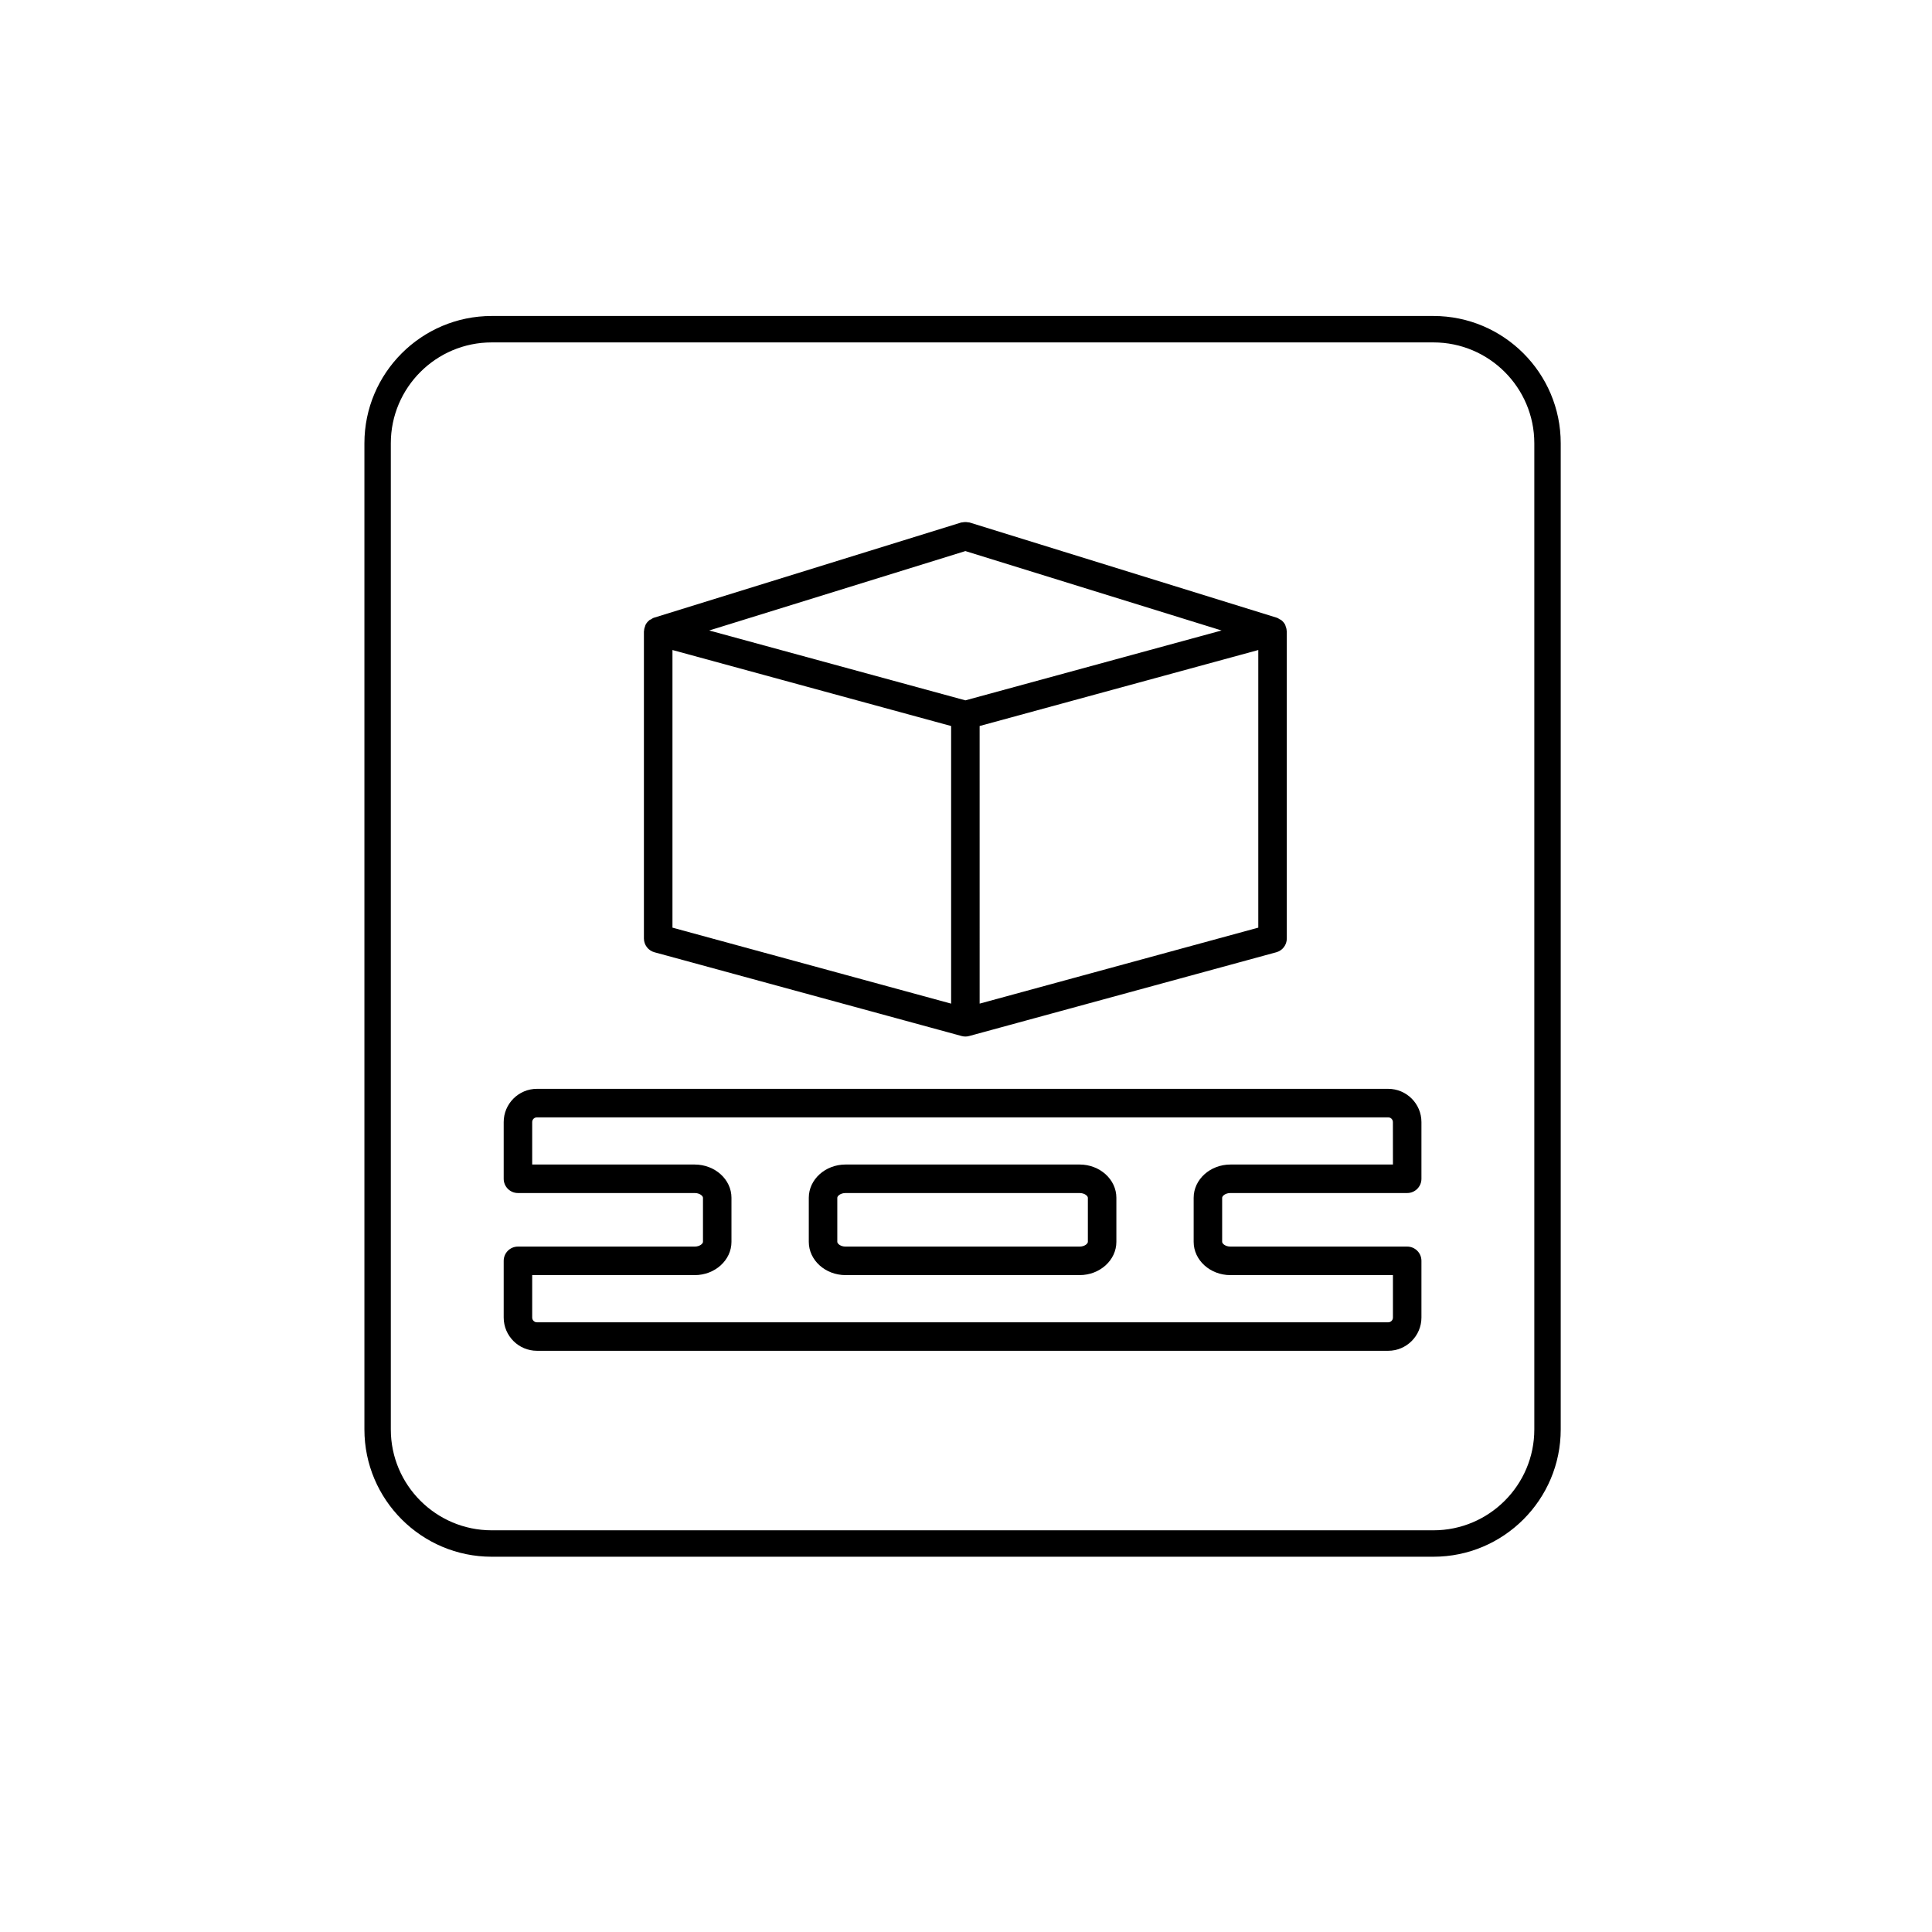
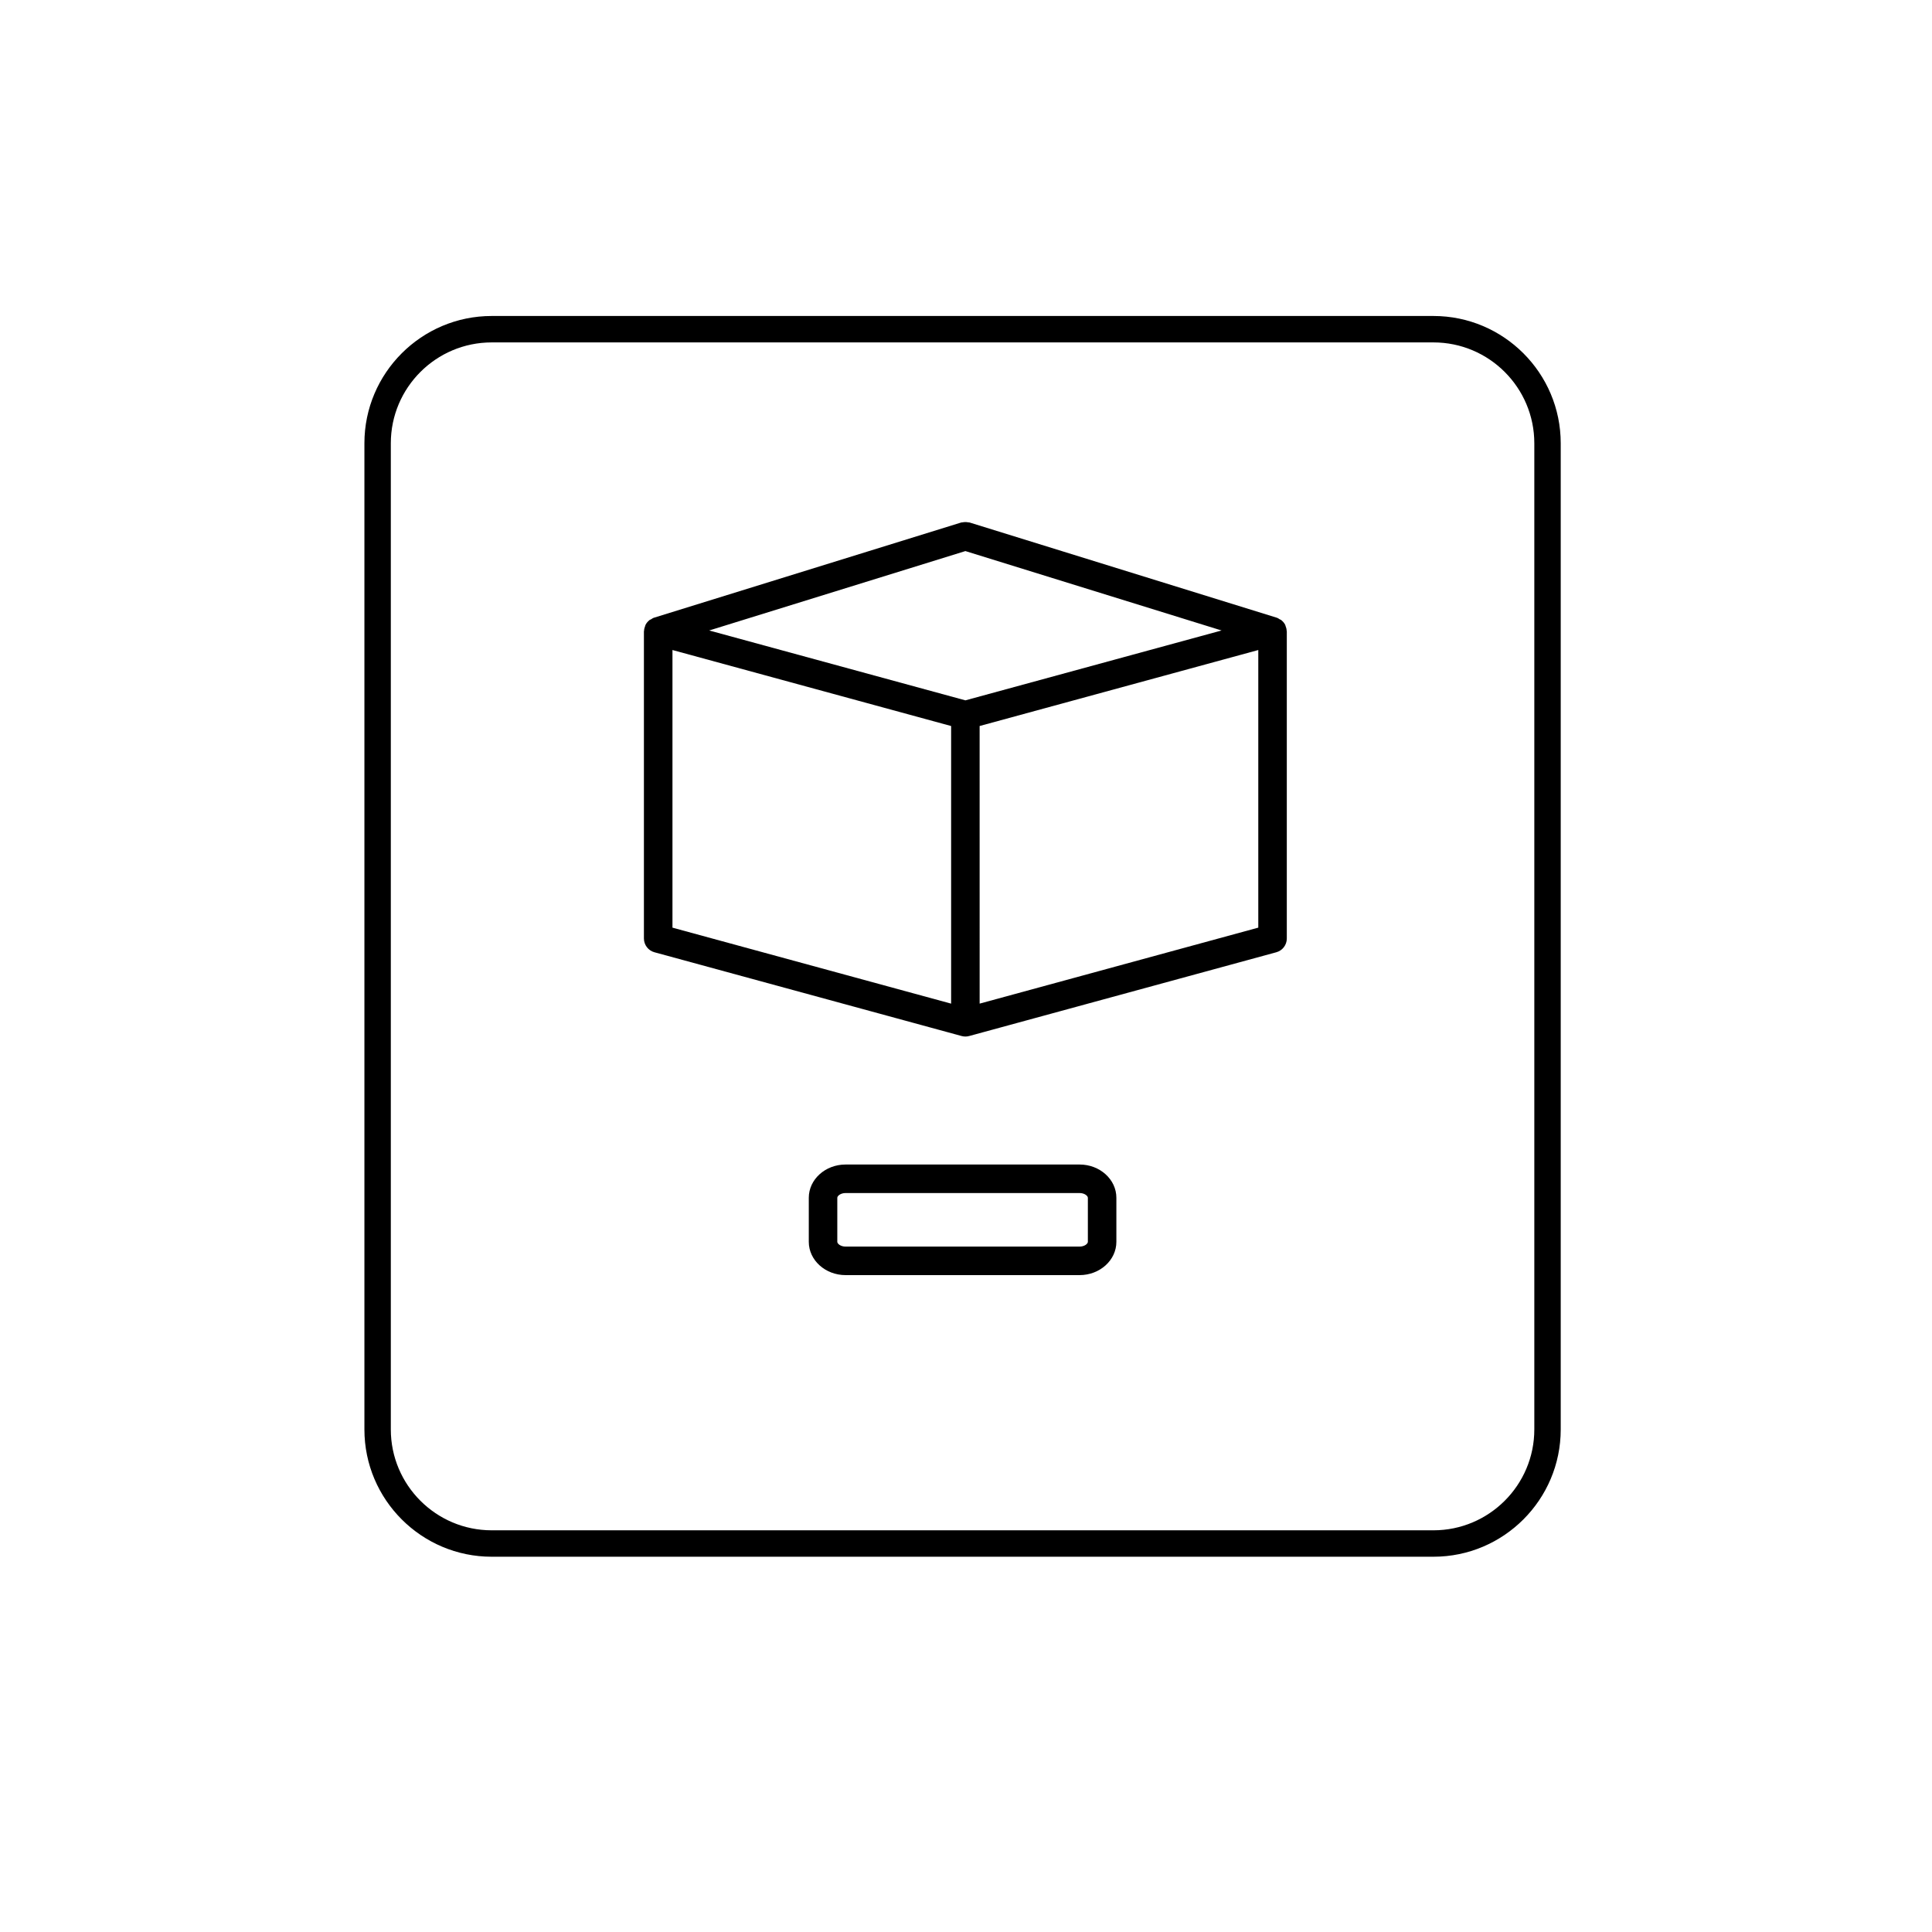
<svg xmlns="http://www.w3.org/2000/svg" fill="#000000" width="800px" height="800px" version="1.1" viewBox="144 144 512 512">
  <g>
    <path d="m523.88 227.74h-249.58c-18.598 0-33.727 15.133-33.727 33.73v261.35c0 18.598 15.129 33.73 33.727 33.73h249.58c18.598 0 33.727-15.133 33.727-33.73v-261.35c0-18.598-15.129-33.73-33.727-33.73zm26.73 295.08c0 14.738-11.988 26.727-26.73 26.727h-249.58c-14.742 0-26.73-11.988-26.73-26.727v-261.35c0-14.738 11.988-26.727 26.73-26.727h249.58c14.742 0 26.73 11.988 26.73 26.727z" />
    <path d="m317.44 396.36 81.406 22.199c0.328 0.09 0.66 0.133 0.992 0.133 0.336 0 0.664-0.043 0.992-0.133l81.402-22.199c1.645-0.449 2.785-1.941 2.785-3.644v-81.406c0-0.059-0.035-0.105-0.039-0.164-0.02-0.445-0.129-0.863-0.297-1.27-0.039-0.09-0.039-0.191-0.082-0.277-0.242-0.477-0.59-0.891-1.016-1.23-0.023-0.02-0.031-0.047-0.055-0.066-0.109-0.082-0.25-0.094-0.367-0.164-0.262-0.16-0.504-0.348-0.809-0.441l-81.402-25.23c-0.117-0.039-0.238-0.012-0.355-0.035-0.254-0.055-0.5-0.078-0.762-0.078s-0.508 0.023-0.758 0.078c-0.121 0.023-0.238 0-0.359 0.039l-81.406 25.23c-0.305 0.094-0.543 0.281-0.801 0.438-0.117 0.07-0.262 0.082-0.375 0.168-0.023 0.02-0.031 0.047-0.055 0.066-0.422 0.34-0.77 0.754-1.012 1.227-0.047 0.094-0.051 0.203-0.094 0.305-0.16 0.395-0.27 0.805-0.289 1.242-0.004 0.059-0.039 0.105-0.039 0.164v81.402c0.008 1.707 1.148 3.199 2.793 3.648zm82.398-106.32 67.891 21.043-67.891 18.516-67.895-18.516zm-77.629 26.223 73.848 20.141v73.57l-73.848-20.137zm155.25 73.57-73.844 20.137-0.004-73.57 73.848-20.137z" />
    <path d="m430.1 452.61h-62.012c-5.379 0-9.75 3.957-9.75 8.816v11.676c0 4.859 4.375 8.816 9.75 8.816h62.012c5.379 0 9.75-3.957 9.75-8.816v-11.676c0.004-4.859-4.371-8.816-9.75-8.816zm2.195 20.492c0 0.5-0.875 1.258-2.195 1.258h-62.012c-1.32 0-2.195-0.758-2.195-1.258v-11.676c0-0.5 0.875-1.258 2.195-1.258h62.012c1.32 0 2.195 0.758 2.195 1.258z" />
-     <path d="m511.88 432.55h-225.58c-4.859 0-8.816 3.957-8.816 8.816v15.023c0 2.086 1.691 3.777 3.777 3.777h46.84c1.32 0 2.195 0.758 2.195 1.258v11.676c0 0.5-0.875 1.258-2.195 1.258h-46.84c-2.086 0-3.777 1.691-3.777 3.777v15.023c0 4.859 3.957 8.816 8.816 8.816h225.58c4.859 0 8.816-3.957 8.816-8.816v-15.023c0-2.086-1.691-3.777-3.777-3.777h-46.84c-1.32 0-2.195-0.758-2.195-1.258v-11.676c0-0.5 0.875-1.258 2.195-1.258h46.84c2.086 0 3.777-1.691 3.777-3.777v-15.023c0.004-4.859-3.953-8.816-8.816-8.816zm1.262 20.062h-43.059c-5.379 0-9.75 3.957-9.75 8.816v11.676c0 4.859 4.375 8.816 9.75 8.816h43.059v11.246c0 0.695-0.566 1.258-1.258 1.258h-225.59c-0.695 0-1.258-0.566-1.258-1.258v-11.246h43.059c5.379 0 9.75-3.957 9.75-8.816v-11.676c0-4.859-4.375-8.816-9.75-8.816h-43.059v-11.246c0-0.695 0.566-1.258 1.258-1.258h225.58c0.695 0 1.258 0.566 1.258 1.258z" />
  </g>
</svg>